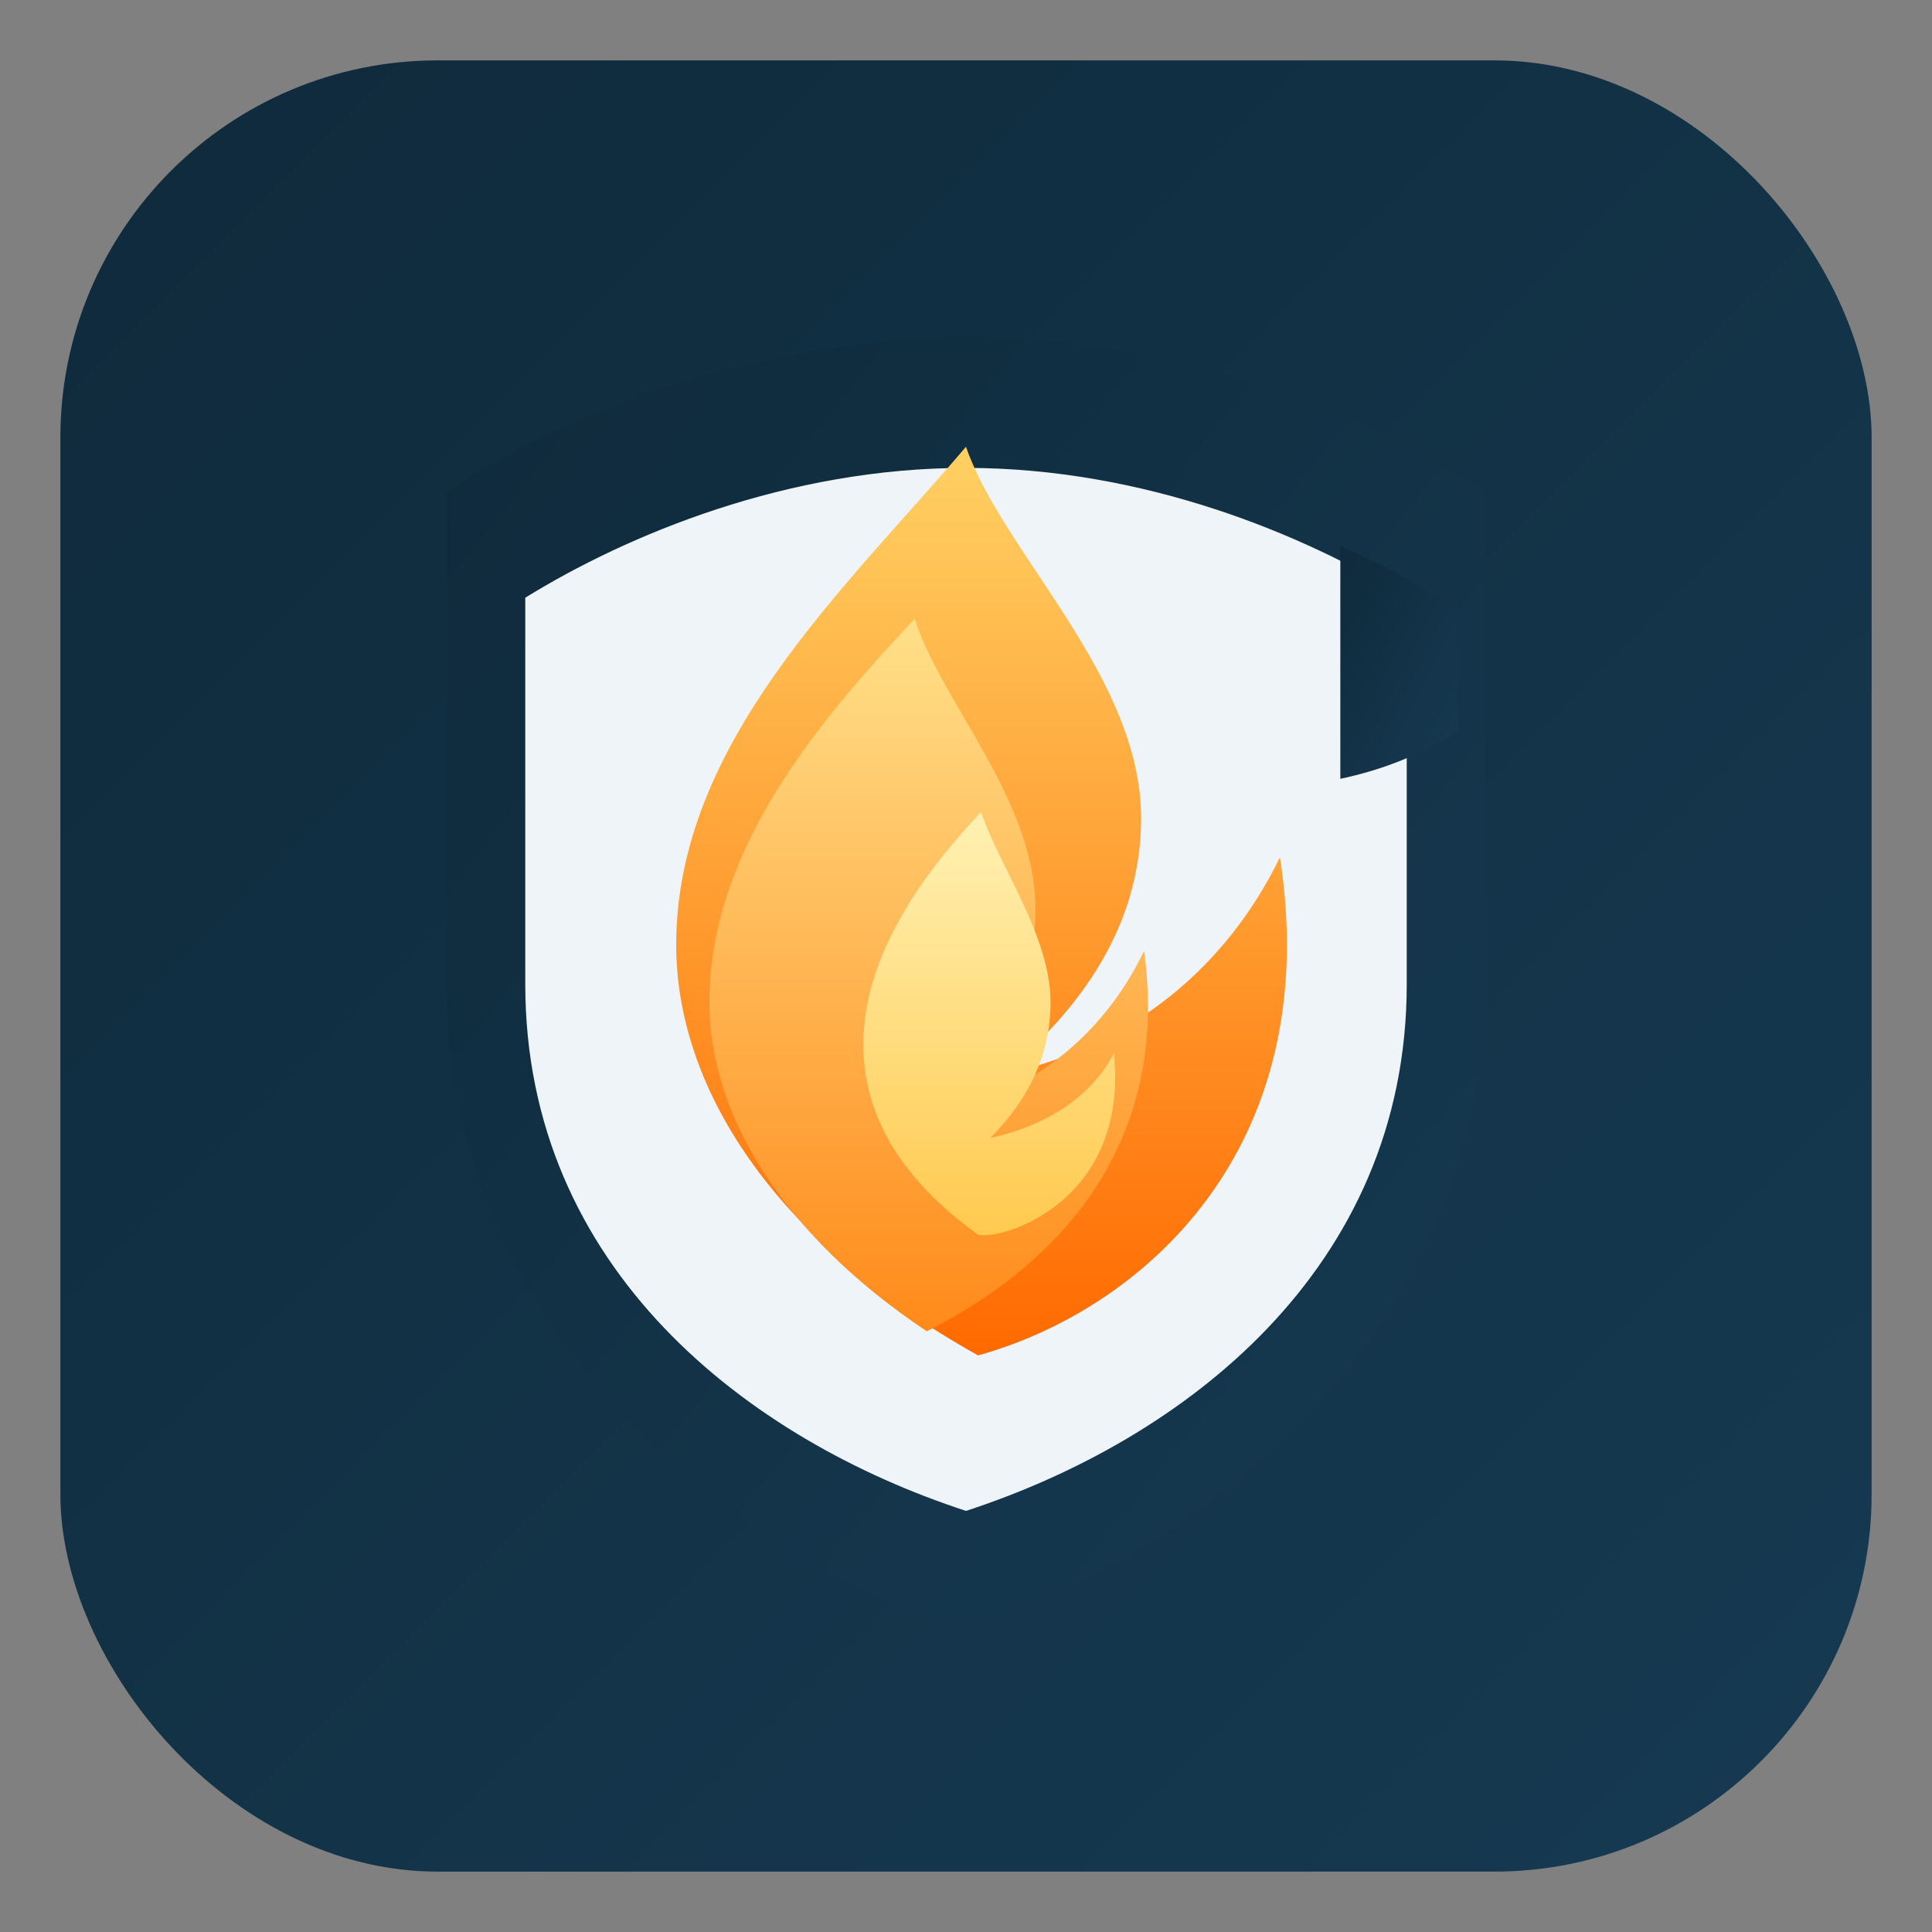
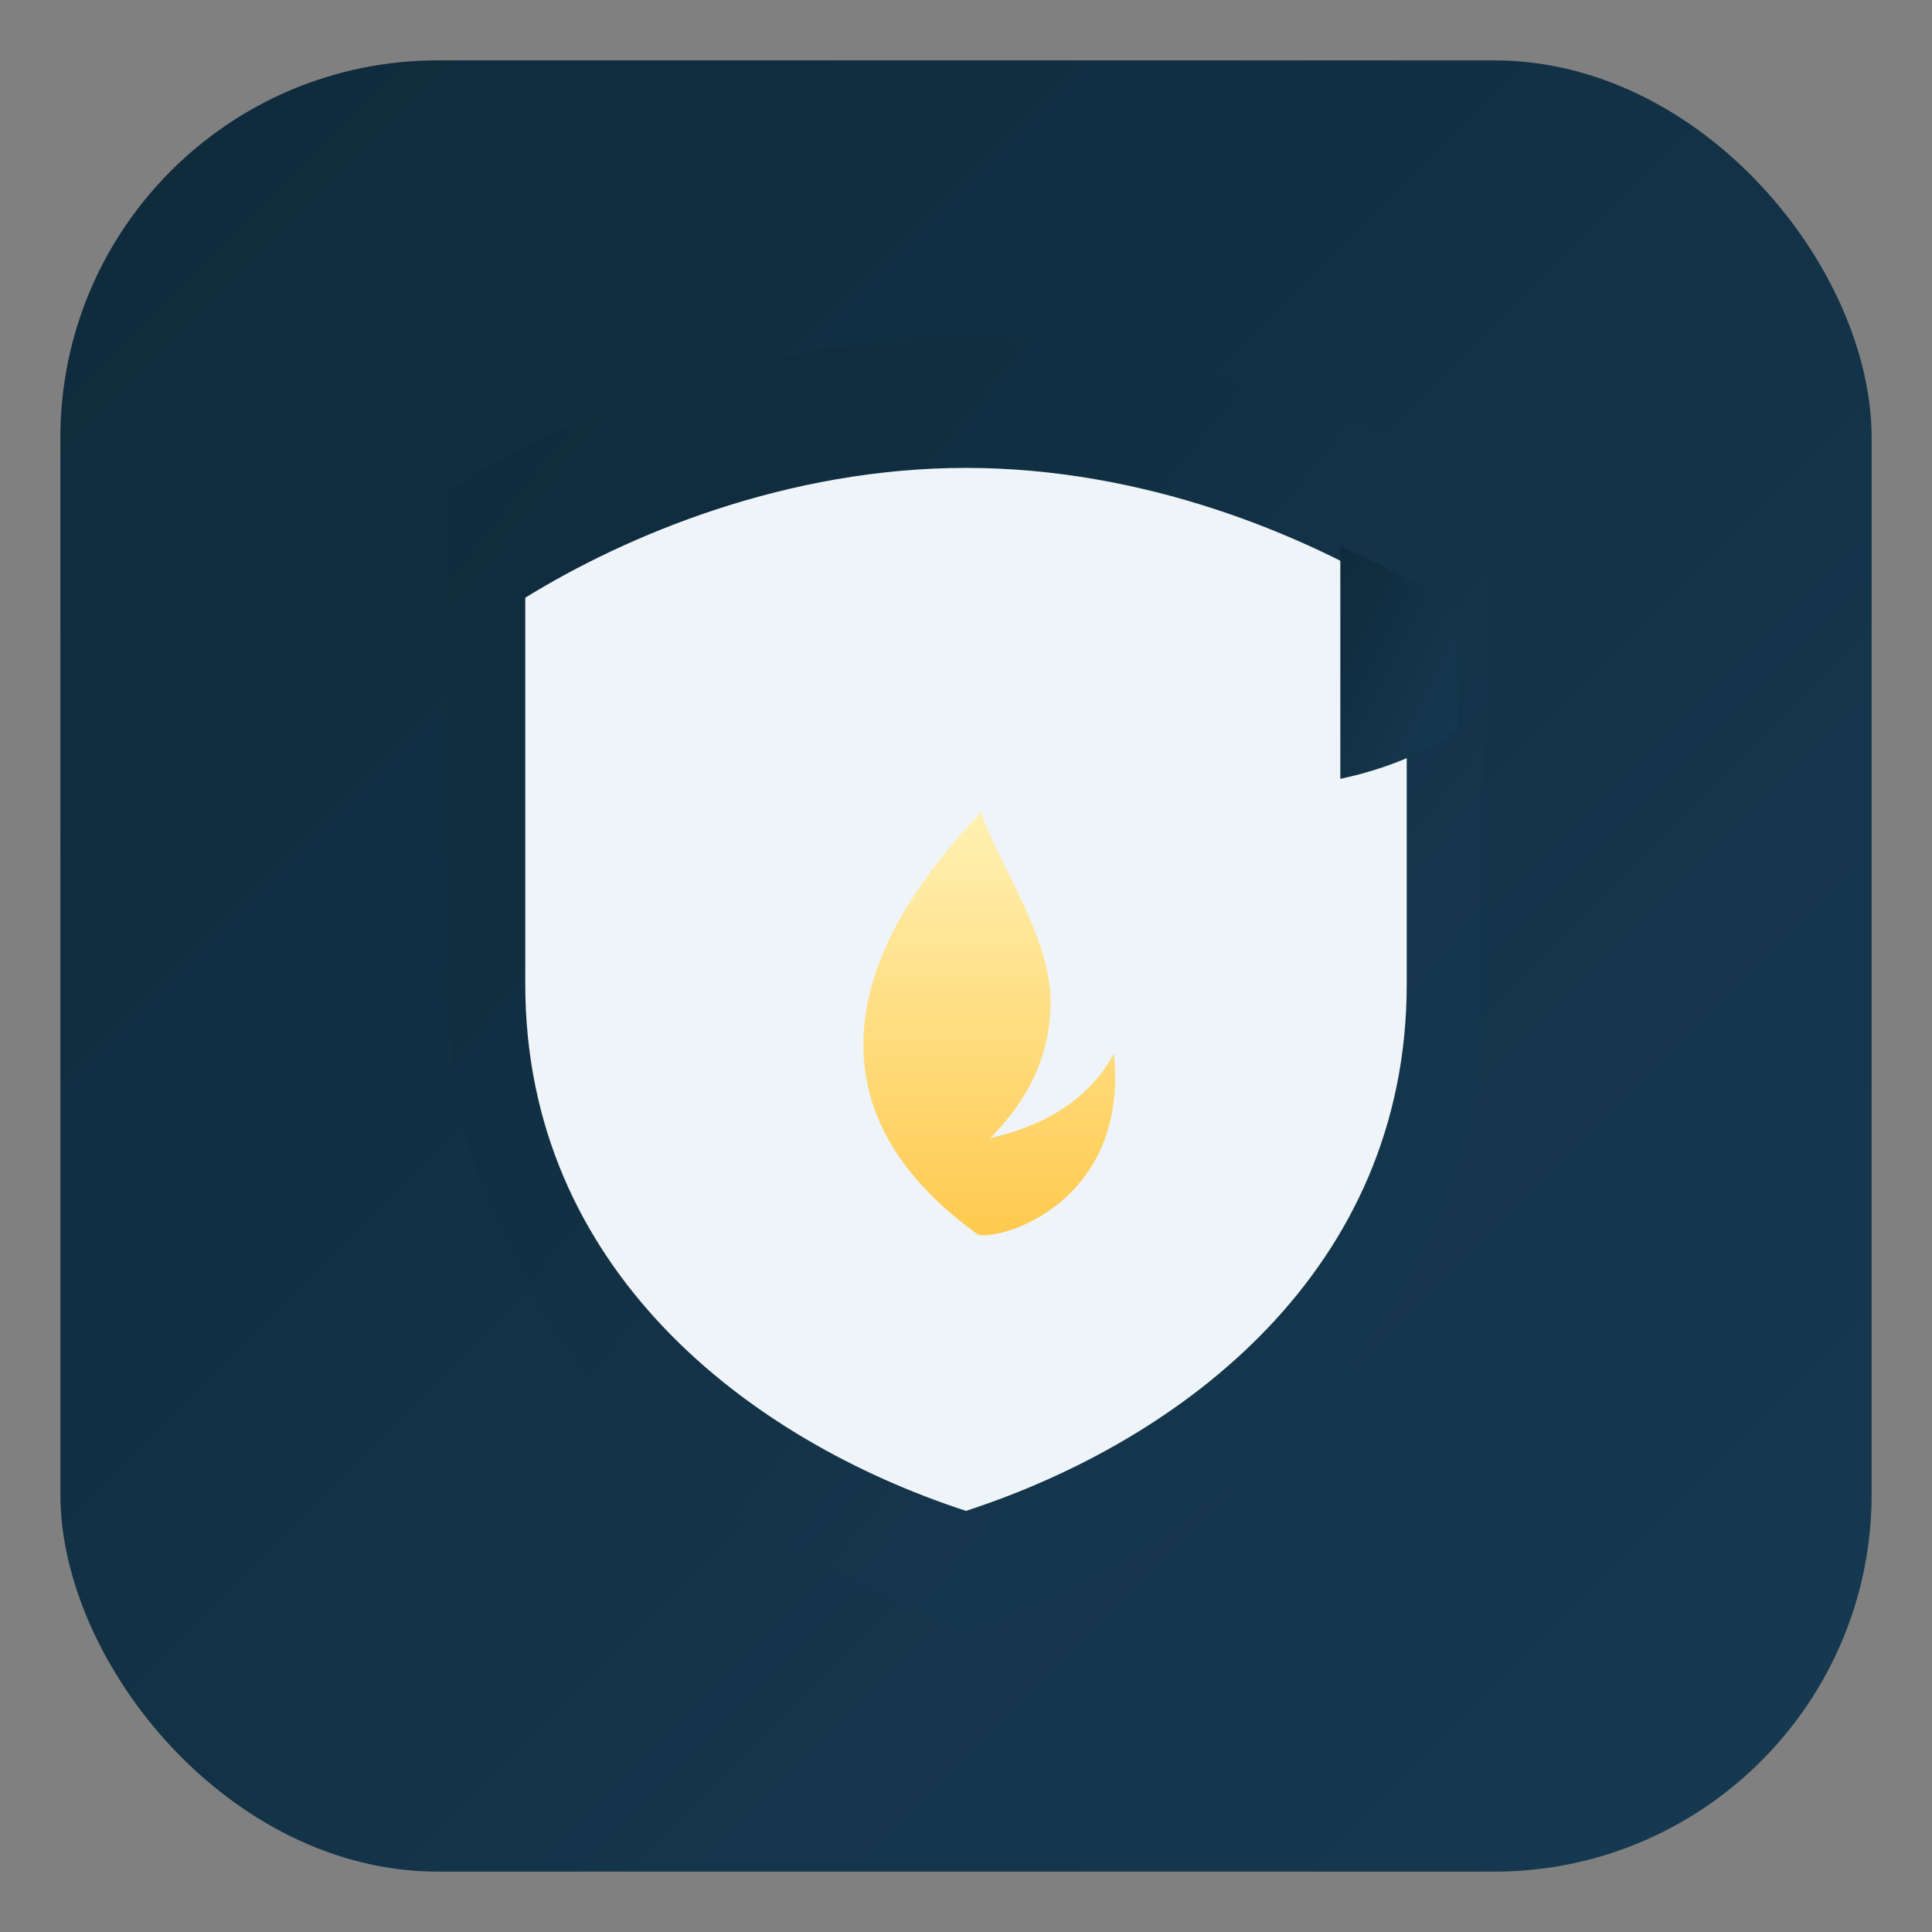
<svg xmlns="http://www.w3.org/2000/svg" viewBox="0 0 1024 1024" width="512" height="512">
  <rect x="0" y="0" width="1024" height="1024" fill="#808080" stroke="none" />
  <defs>
    <linearGradient id="bg" x1="0" y1="0" x2="1" y2="1">
      <stop offset="0" stop-color="#0F2A3B" />
      <stop offset="1" stop-color="#163A52" />
    </linearGradient>
    <linearGradient id="shieldGrad512" x1="0" y1="0" x2="1" y2="1">
      <stop offset="0" stop-color="#0F2A3B" />
      <stop offset="1" stop-color="#163A52" />
    </linearGradient>
    <linearGradient id="flameOuter512" x1="0" y1="0" x2="0" y2="1">
      <stop offset="0" stop-color="#FFD063" />
      <stop offset="1" stop-color="#FF6A00" />
    </linearGradient>
    <linearGradient id="flameMid512" x1="0" y1="0" x2="0" y2="1">
      <stop offset="0" stop-color="#FFE089" />
      <stop offset="1" stop-color="#FF8A1A" />
    </linearGradient>
    <linearGradient id="flameInner512" x1="0" y1="0" x2="0" y2="1">
      <stop offset="0" stop-color="#FFF1B3" />
      <stop offset="1" stop-color="#FFC94D" />
    </linearGradient>
  </defs>
  <rect x="32" y="32" width="960" height="960" rx="200" fill="url(#bg)" />
  <g transform="translate(102.4,102.4) scale(0.8)">
    <path fill="url(#shieldGrad512)" d="M512 96c-146 0-274 54-344 102v326c0 230 188 377 344 428 156-51 344-198 344-428V198C786 150 658 96 512 96z" />
    <path fill="#EFF4F8" d="M512 182c-118 0-224 44-292 86v256c0 189 148 302 292 349 144-47 292-160 292-349V268c-68-42-174-86-292-86z" />
    <g transform="translate(0,-16)">
-       <path fill="url(#flameOuter512)" d="M520 786c-136-76-200-178-200-272 0-134 112-236 192-330 24 70 116 152 116 246 0 64-32 120-92 170 84-18 148-70 184-144 30 194-92 300-200 330z" />
-       <path fill="url(#flameMid512)" d="M486 770c-96-64-144-144-144-218 0-102 74-188 136-254 18 56 80 120 80 192 0 52-22 98-64 136 60-14 108-50 136-108 20 146-80 220-144 252z" />
      <path fill="url(#flameInner512)" d="M520 706c-50-36-76-78-76-126 0-62 44-118 78-154 12 36 46 82 46 126 0 34-14 64-40 90 36-8 66-26 82-56 10 98-74 124-90 120z" />
    </g>
    <path fill="url(#shieldGrad512)" d="M838 356v-80c-24-16-50-30-78-42v154c28-6 54-16 78-32z" />
  </g>
</svg>